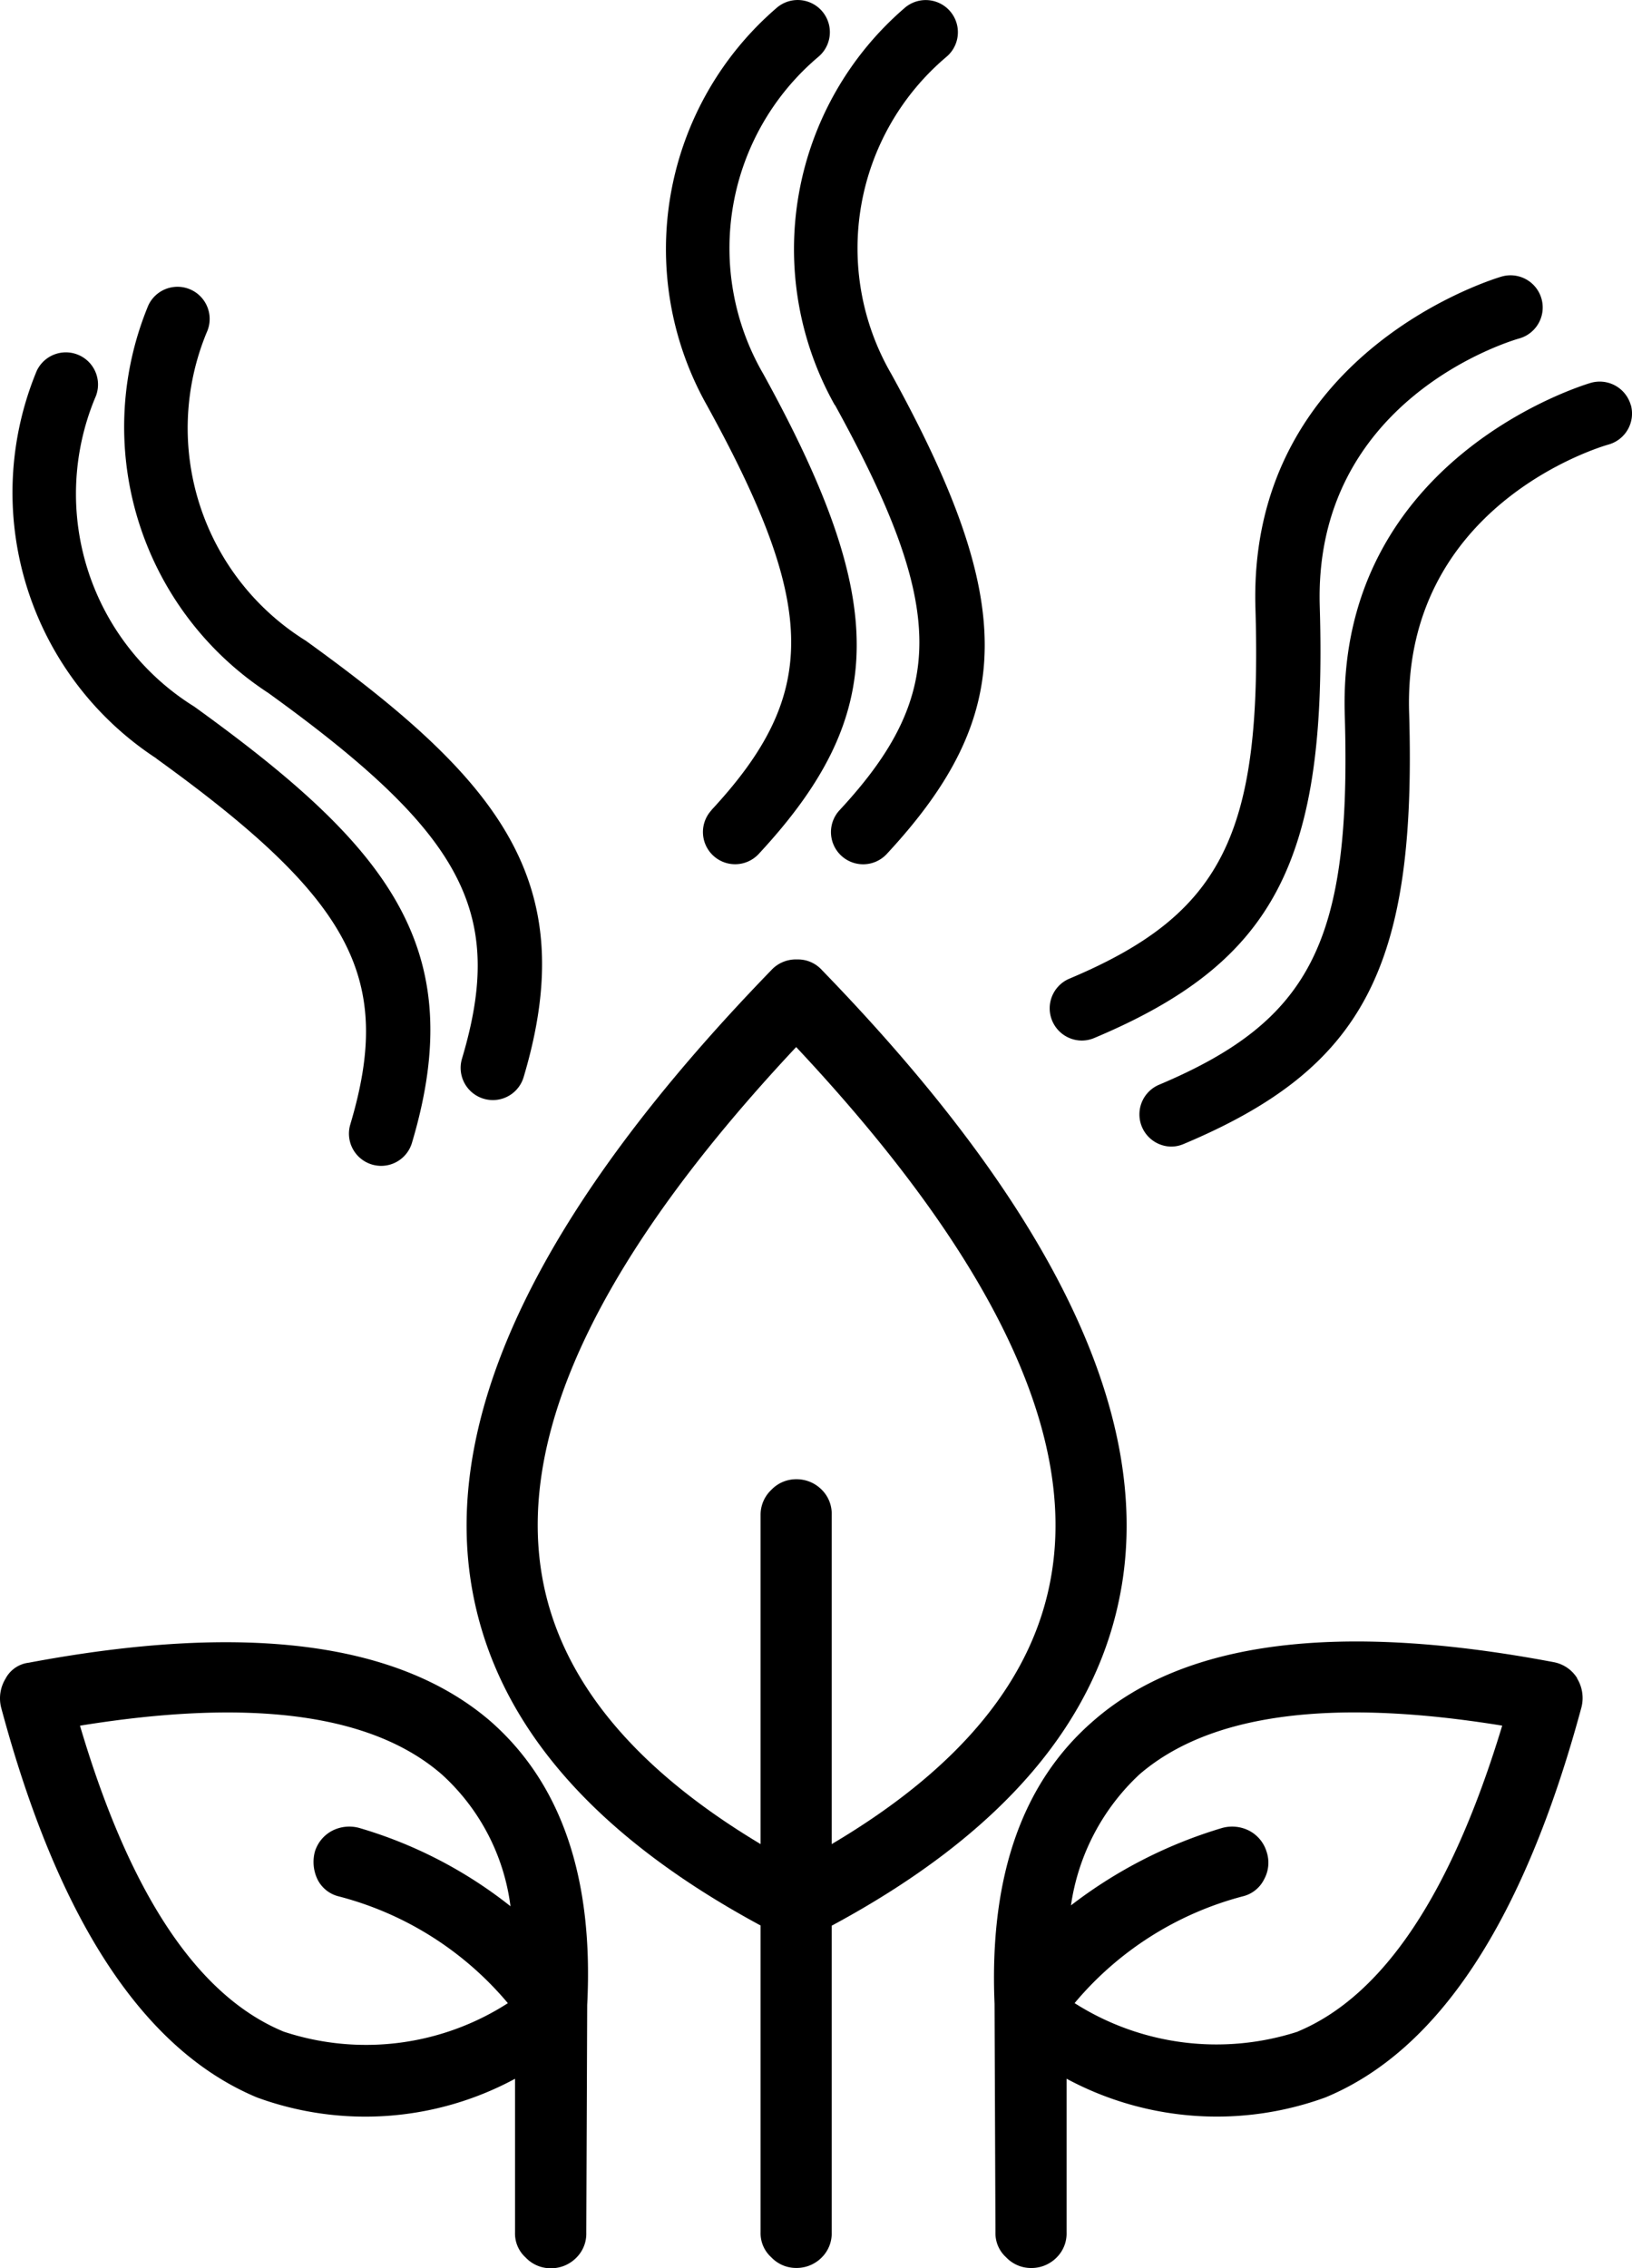
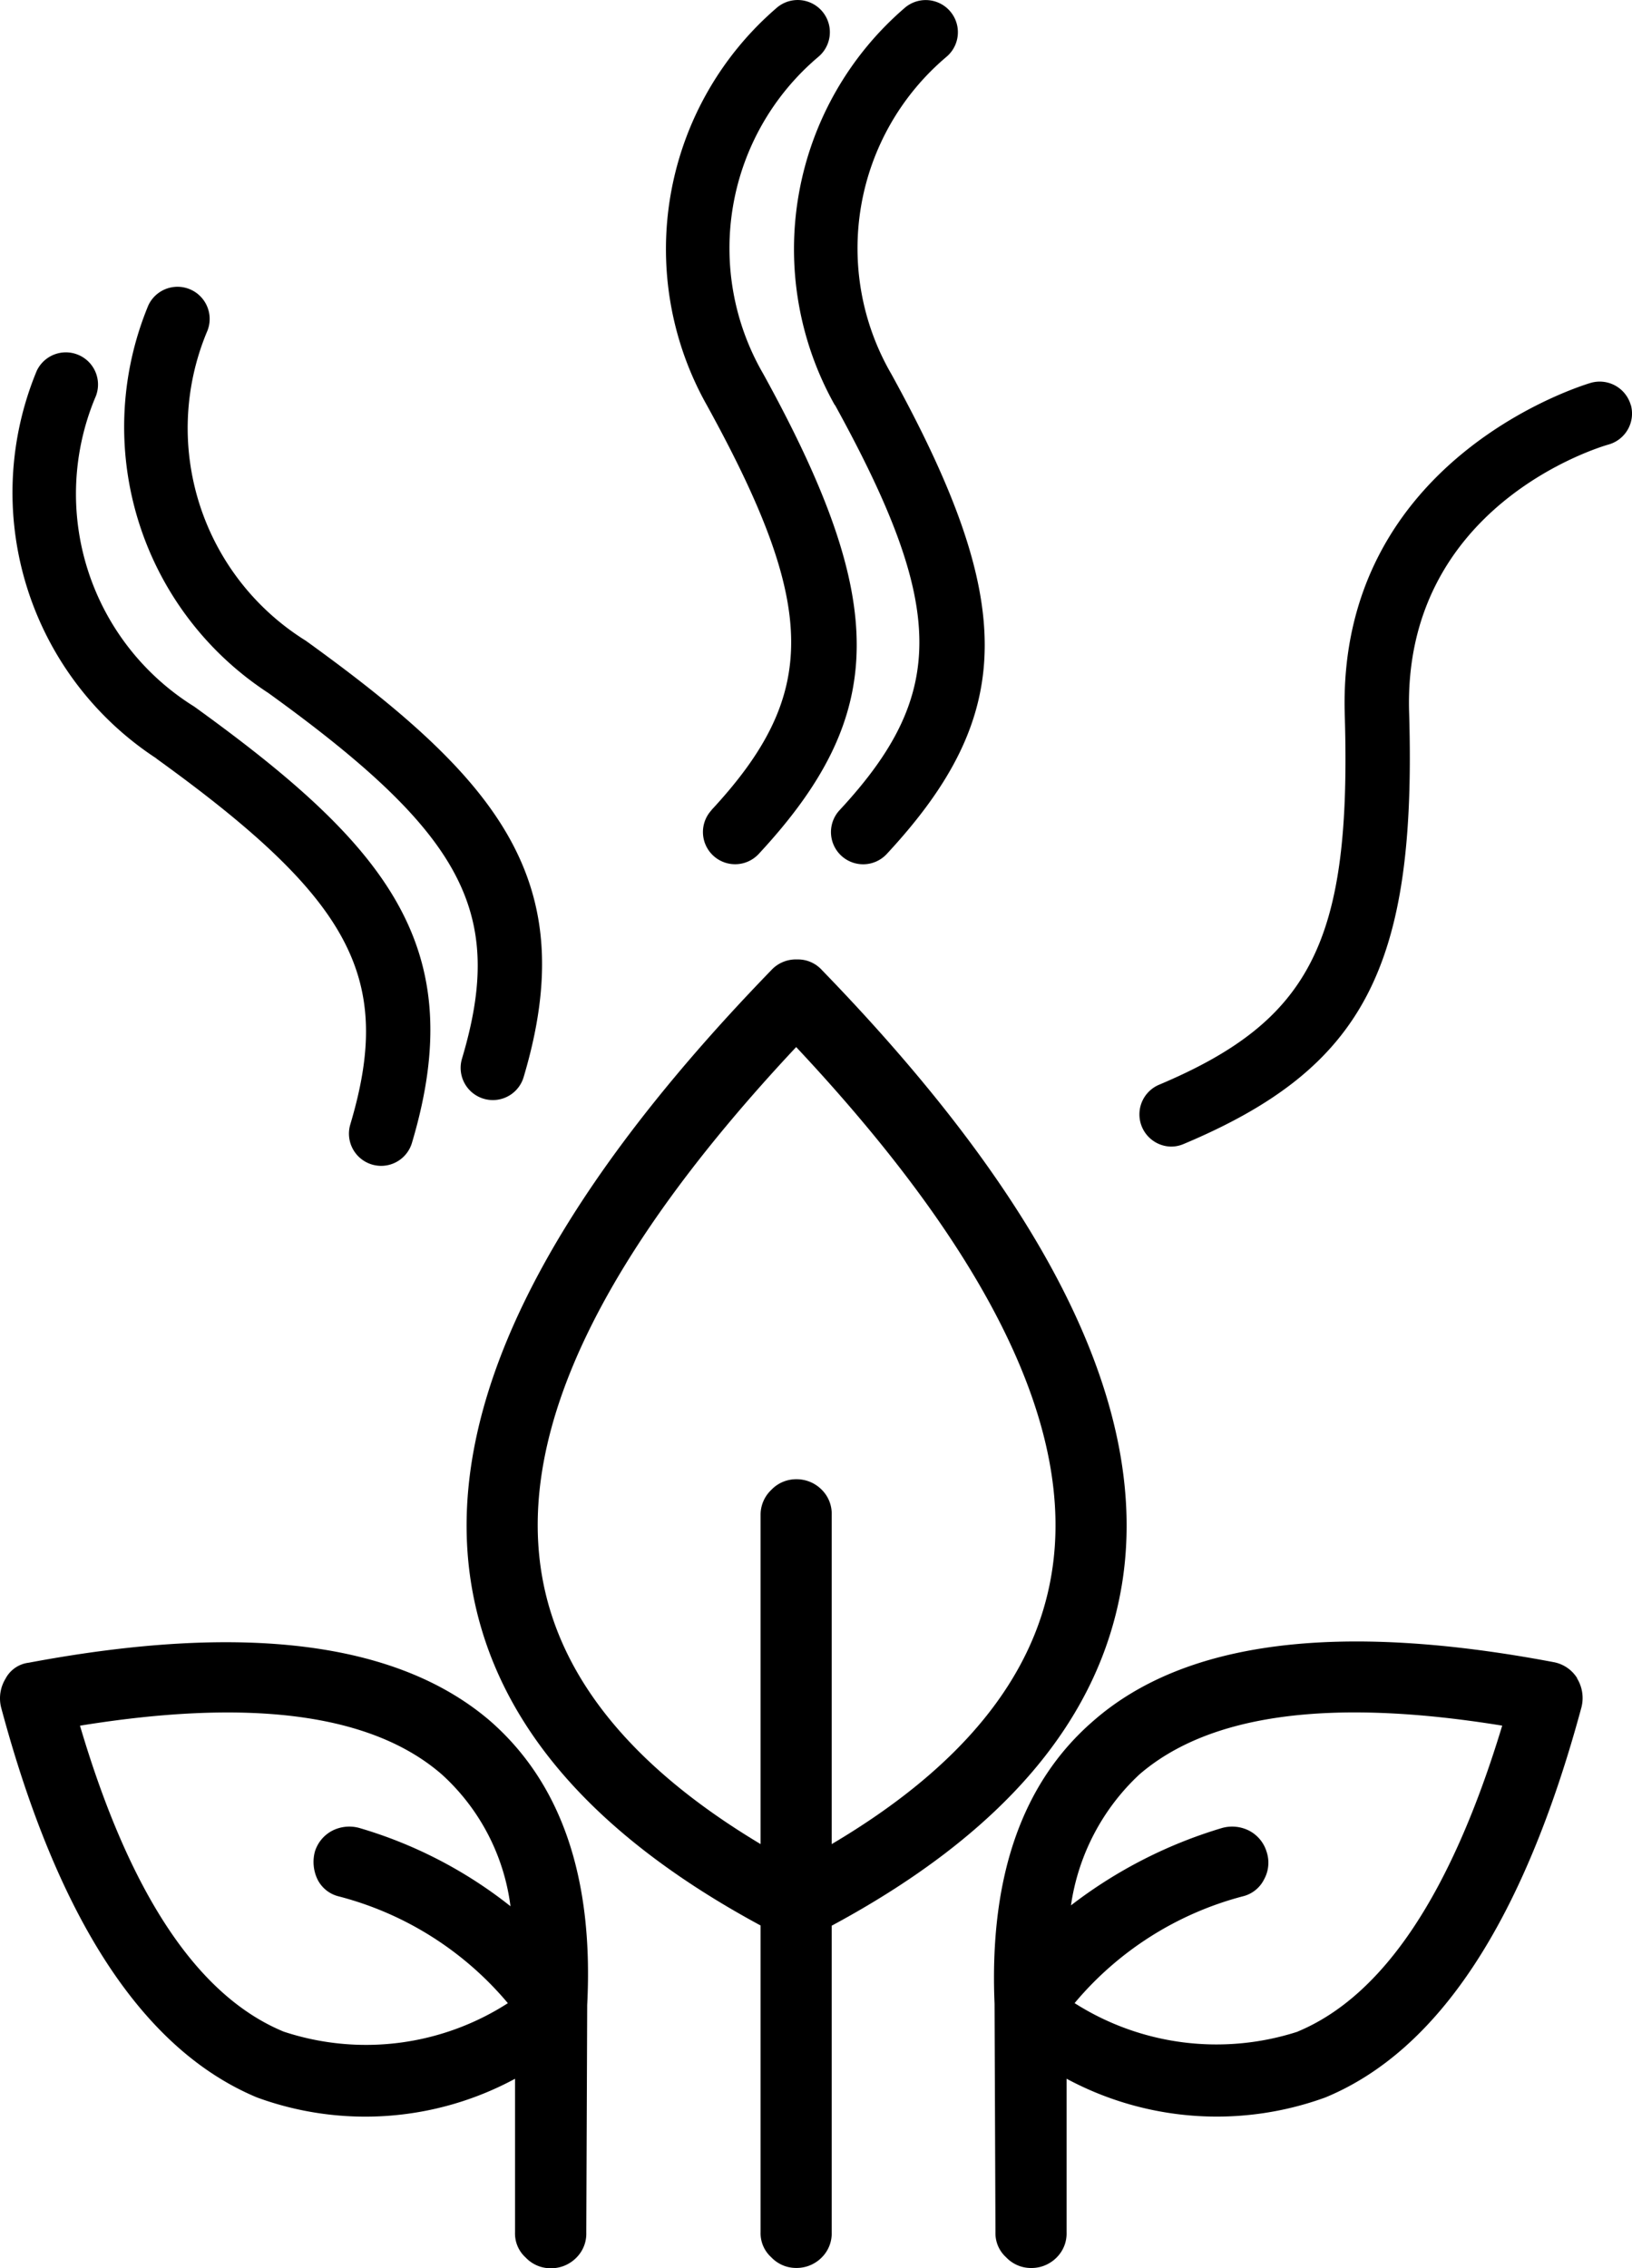
<svg xmlns="http://www.w3.org/2000/svg" id="seragaz" width="32.379" height="45" viewBox="0 0 32.379 45">
  <defs>
    <clipPath id="clip-path">
      <rect id="Rectangle_5161" data-name="Rectangle 5161" width="32.379" height="45" fill="none" />
    </clipPath>
  </defs>
  <g id="Group_17037" data-name="Group 17037" clip-path="url(#clip-path)">
    <path id="Path_11563" data-name="Path 11563" d="M9.71,65.343Q6.958,63,.569,64.2a.6.6,0,0,0-.46.318.748.748,0,0,0-.088.565Q1.715,71.413,5.1,72.825a6.253,6.253,0,0,0,5.118-.371v3.053a.642.642,0,0,0,.212.494.678.678,0,0,0,.494.212A.7.7,0,0,0,11.438,76a.67.67,0,0,0,.194-.494l.018-4.517h0q.195-3.794-1.941-5.647M6.3,68.5a.639.639,0,0,0,.423.336,6.512,6.512,0,0,1,3.353,2.118,5.2,5.2,0,0,1-4.447.565q-2.561-1.058-4.042-6.07,5.118-.83,7.182.97l0,0a4.255,4.255,0,0,1,1.359,2.612,8.812,8.812,0,0,0-3-1.553.744.744,0,0,0-.529.051.7.7,0,0,0-.353.423A.8.8,0,0,0,6.3,68.5" transform="translate(0 -31.214)" />
    <path id="Path_11564" data-name="Path 11564" d="M50.188,64.5a.7.7,0,0,0-.46-.318q-6.423-1.217-9.141,1.165-2.118,1.833-1.959,5.612l.018,4.535a.642.642,0,0,0,.212.494.678.678,0,0,0,.494.212.7.7,0,0,0,.511-.212.669.669,0,0,0,.194-.494V72.445a6.292,6.292,0,0,0,5.135.371q3.37-1.394,5.082-7.747a.748.748,0,0,0-.088-.565ZM44.646,71.51a5.241,5.241,0,0,1-4.43-.565,6.507,6.507,0,0,1,3.335-2.118v0a.639.639,0,0,0,.424-.336.685.685,0,0,0,.051-.547.7.7,0,0,0-.353-.423.744.744,0,0,0-.529-.051,9.232,9.232,0,0,0-3,1.536A4.414,4.414,0,0,1,41.5,66.41q2.083-1.8,7.2-.97-1.517,5.012-4.059,6.07" transform="translate(-18.896 -31.206)" />
    <path id="Path_11565" data-name="Path 11565" d="M31.125,49.7q.865-5.188-5.947-12.212a.641.641,0,0,0-.494-.212h0a.663.663,0,0,0-.511.212Q17.359,44.516,18.225,49.7q.67,4.006,5.735,6.741v6.088a.642.642,0,0,0,.212.494.677.677,0,0,0,.494.212.7.7,0,0,0,.511-.212.672.672,0,0,0,.194-.494V56.445q5.083-2.735,5.753-6.741m-5.753,5.12v-6.53a.67.67,0,0,0-.194-.494.7.7,0,0,0-.511-.212.678.678,0,0,0-.494.212l0,0a.678.678,0,0,0-.212.494v6.532q-3.83-2.294-4.341-5.347-.724-4.306,5.047-10.465,5.789,6.175,5.065,10.465-.511,3.071-4.359,5.347" transform="translate(-8.87 -18.242)" />
    <path id="Path_11566" data-name="Path 11566" d="M3.345,21.753c3.883,2.8,4.71,4.359,3.845,7.256a.639.639,0,0,0,.429.795.649.649,0,0,0,.183.027.638.638,0,0,0,.611-.456c1.157-3.877-.472-5.881-4.322-8.657A4.967,4.967,0,0,1,2.125,14.6a.638.638,0,0,0-1.157-.539,6.3,6.3,0,0,0,2.378,7.689" transform="translate(-0.24 -6.702)" />
    <path id="Path_11567" data-name="Path 11567" d="M7.685,19.2c3.883,2.8,4.71,4.359,3.845,7.256a.639.639,0,0,0,.429.795.649.649,0,0,0,.183.027.637.637,0,0,0,.611-.456c1.157-3.878-.471-5.881-4.322-8.657a4.967,4.967,0,0,1-1.967-6.114.638.638,0,0,0-1.157-.539A6.3,6.3,0,0,0,7.685,19.2" transform="translate(-2.364 -5.454)" />
    <path id="Path_11568" data-name="Path 11568" d="M54.006,15.29a.641.641,0,0,0-.785-.444c-.051.014-5.044,1.46-4.89,6.582.135,4.493-.659,6.072-3.694,7.349A.639.639,0,0,0,44.886,30a.631.631,0,0,0,.247-.051c3.582-1.506,4.627-3.507,4.475-8.564-.124-4.1,3.777-5.263,3.956-5.313a.638.638,0,0,0,.443-.786" transform="translate(-21.651 -7.253)" />
-     <path id="Path_11569" data-name="Path 11569" d="M41.413,25.876a.64.64,0,0,0,.247-.05c3.581-1.506,4.627-3.507,4.475-8.564-.124-4.1,3.777-5.263,3.956-5.314a.638.638,0,0,0-.342-1.23c-.05.014-5.044,1.46-4.89,6.582.135,4.493-.659,6.073-3.693,7.349a.639.639,0,0,0,.248,1.227" transform="translate(-19.951 -5.233)" />
    <path id="Path_11570" data-name="Path 11570" d="M31.62,8.035c2.207,4.01,2.227,5.738.091,8.038a.638.638,0,1,0,.936.869c2.566-2.763,2.587-4.987.091-9.522a4.971,4.971,0,0,1,1.087-6.287.638.638,0,0,0-.809-.987,6.314,6.314,0,0,0-1.4,7.89" transform="translate(-15.054 0)" />
    <path id="Path_11571" data-name="Path 11571" d="M26.736,16.072a.638.638,0,1,0,.936.869c2.566-2.763,2.588-4.987.091-9.522A4.969,4.969,0,0,1,28.85,1.132a.638.638,0,0,0-.809-.987,6.313,6.313,0,0,0-1.4,7.89c2.208,4.01,2.227,5.738.091,8.038" transform="translate(-12.619 0)" />
  </g>
</svg>